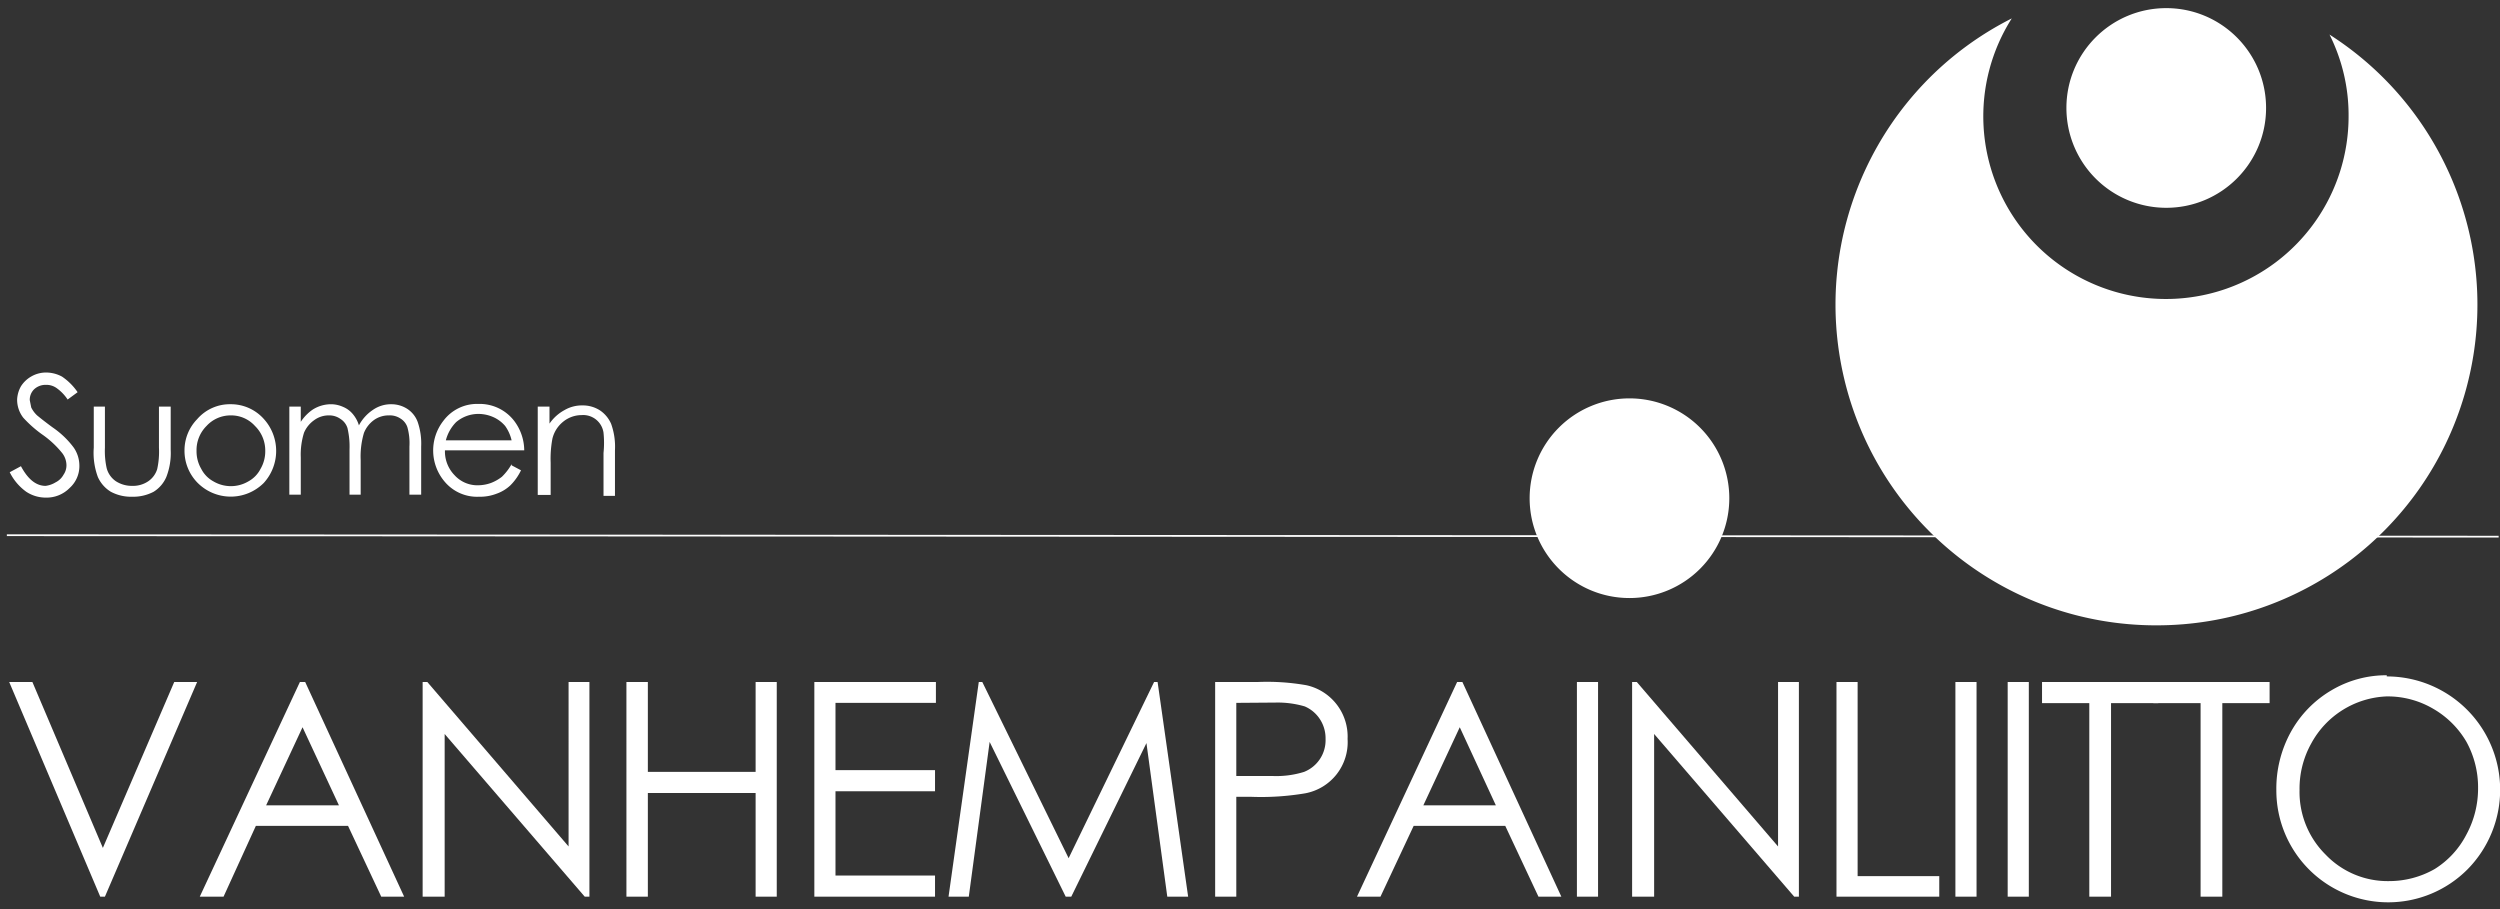
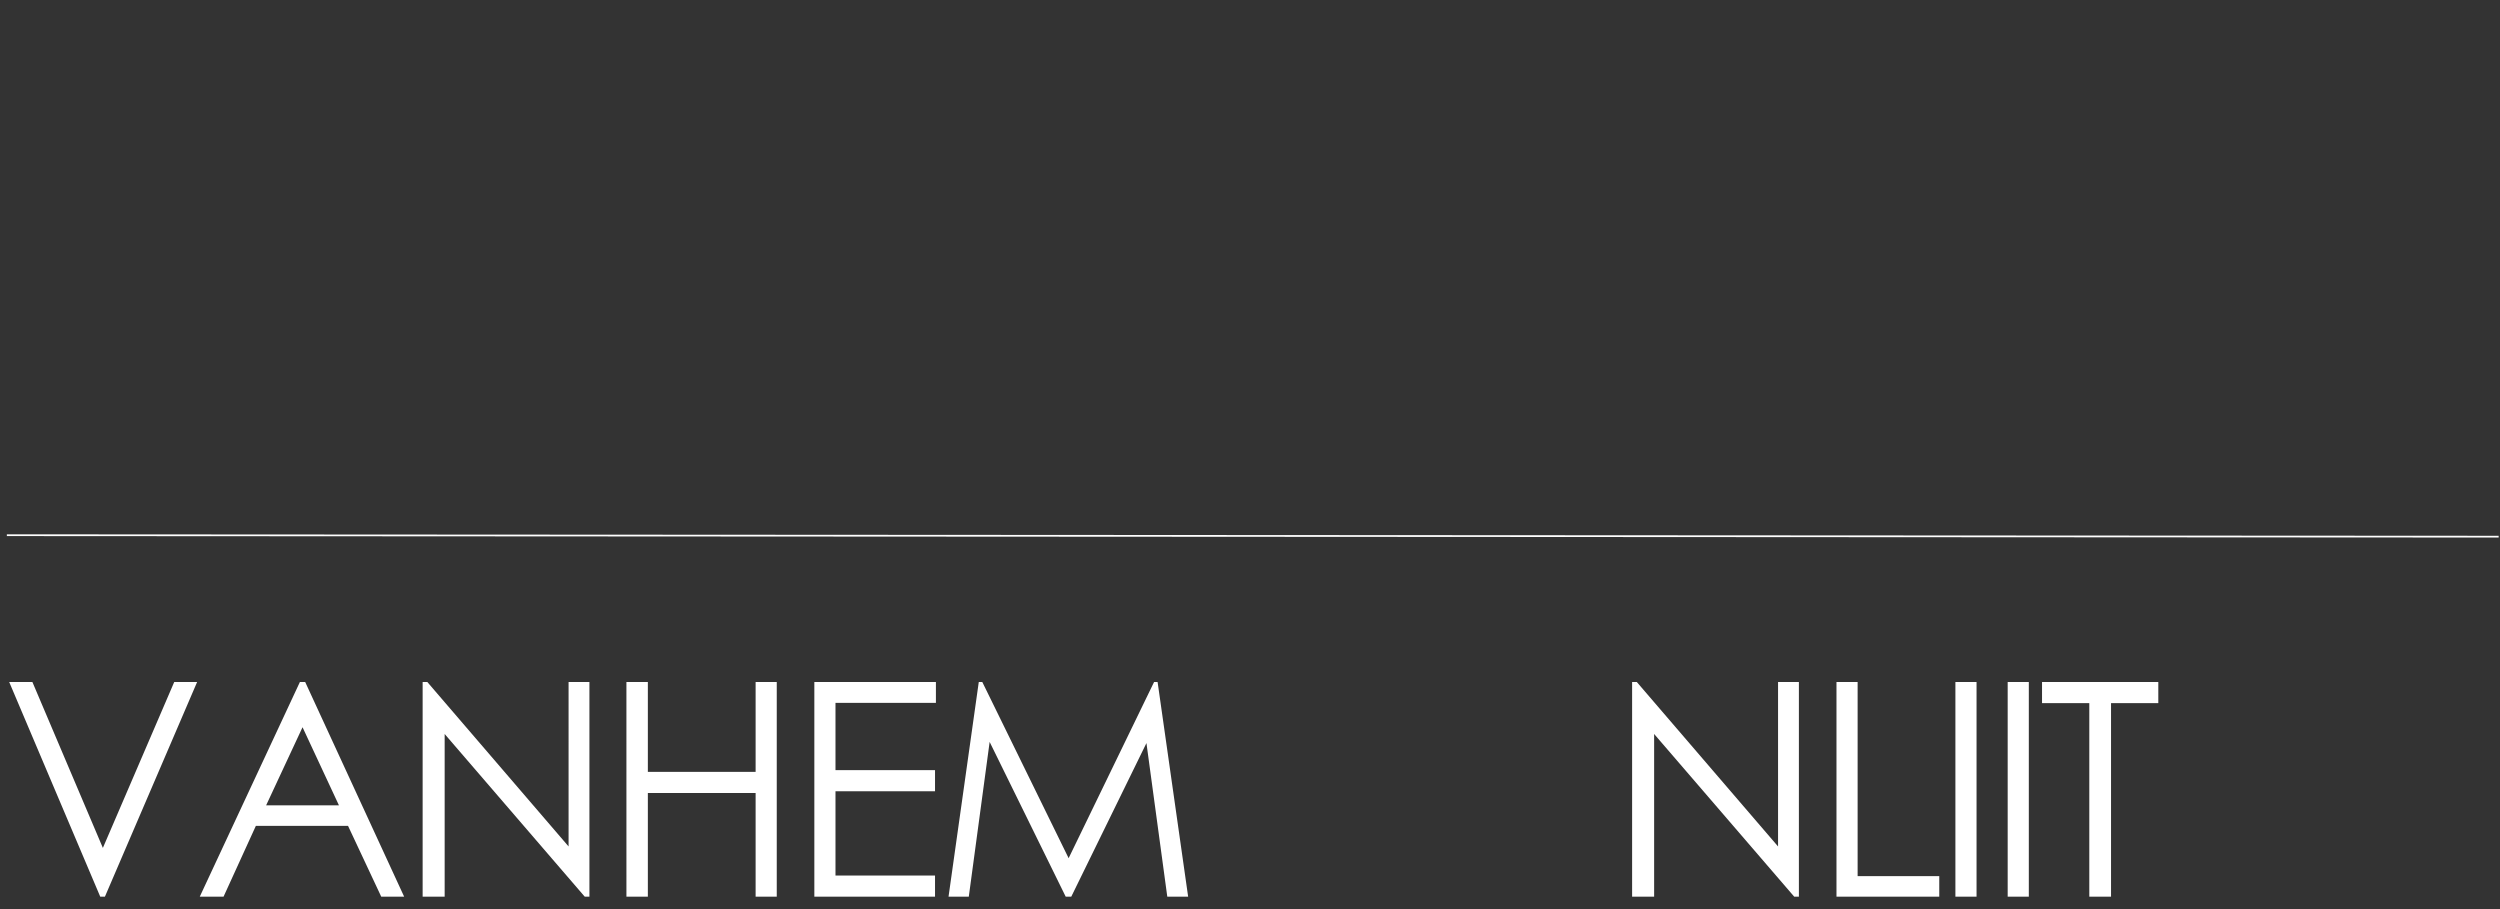
<svg xmlns="http://www.w3.org/2000/svg" viewBox="0 0 297 108">
  <rect x="0" y="0" width="297" height="108" fill="#333333" stroke="none" />
  <g fill="none" fill-rule="evenodd">
    <path d="M.814 63.581l296.023.175" stroke="#FFF" stroke-width=".21" />
    <path fill="#FFF" fill-rule="nonzero" d="M1.093 81.023h2.756l8.372 19.71 8.477-19.71h2.72l-10.953 25.5h-.558zm35.163 0l11.756 25.5H45.29l-3.942-8.407H30.395l-3.837 8.407h-2.825l11.895-25.5h.628zm-.314 5.372l-4.326 9.28h8.651l-4.325-9.28zm14.268 20.128v-25.5h.557l16.78 19.535V81.023h2.476v25.5h-.558l-16.64-19.325v19.325zm24.209-25.5h2.546v10.675h12.802V81.023h2.512v25.5h-2.512V94.21H76.965v12.314H74.42zm22.325 0h14.442V83.5h-11.93v7.988h11.825V94H99.256v10.012h11.825v2.511H96.744zm15.942 25.5l3.593-25.5h.419l10.255 20.93 10.152-20.93h.418l3.628 25.5h-2.477l-2.476-18.244-8.93 18.244h-.663L117.57 88.14l-2.477 18.383zm81.209 0v-25.5h.558l16.78 19.535V81.023h2.476v25.5h-.558l-16.64-19.325v19.325zm24.279-25.5h2.512v23.058h9.698v2.442h-12.21zm14.128 0h2.512v25.5h-2.512zm6.21 0h2.512v25.5h-2.512zm4.081 2.512v-2.512h13.814v2.512h-5.616v22.988h-2.582V83.535z" />
-     <path fill="#FFF" fill-rule="nonzero" d="M255.814 83.535v-2.512h13.814v2.512h-5.616v22.988h-2.582V83.535zm27.733-3.175a13.465 13.465 0 0 1 9.593 22.92 13.29 13.29 0 0 1-22.71-9.385 13.953 13.953 0 0 1 1.744-6.976A13.047 13.047 0 0 1 276.988 82a12.767 12.767 0 0 1 6.559-1.78m0 2.513a10.674 10.674 0 0 0-8.966 5.581 11.023 11.023 0 0 0-1.395 5.546 10.465 10.465 0 0 0 3.105 7.675 10.186 10.186 0 0 0 7.5 3.14 10.919 10.919 0 0 0 5.442-1.43A10.465 10.465 0 0 0 293 99.162a11.477 11.477 0 0 0 1.395-5.547 11.233 11.233 0 0 0-1.395-5.51 10.849 10.849 0 0 0-3.942-3.907 10.674 10.674 0 0 0-5.407-1.465M1.128 56.116l1.36-.732c.838 1.57 1.814 2.337 2.93 2.337a2.964 2.964 0 0 0 1.187-.419c.4-.198.729-.514.942-.907.234-.337.356-.74.348-1.15a2.407 2.407 0 0 0-.488-1.396 11.372 11.372 0 0 0-2.442-2.268 14.233 14.233 0 0 1-2.198-1.953 3.488 3.488 0 0 1-.732-2.163c.025-.552.18-1.09.453-1.57a3.488 3.488 0 0 1 1.256-1.186 3.488 3.488 0 0 1 1.744-.453 3.977 3.977 0 0 1 1.884.488 6.977 6.977 0 0 1 1.849 1.849l-1.186.872a5.128 5.128 0 0 0-1.36-1.395 2.093 2.093 0 0 0-1.222-.35 1.988 1.988 0 0 0-1.395.524 1.744 1.744 0 0 0-.523 1.29l.174.873c.174.353.41.672.698.942.21.174.802.663 1.849 1.43.965.657 1.814 1.47 2.511 2.407.429.627.66 1.368.663 2.128a3.488 3.488 0 0 1-1.15 2.651 3.837 3.837 0 0 1-2.827 1.151 4.186 4.186 0 0 1-2.337-.697 6.28 6.28 0 0 1-1.953-2.303m9.977-7.814h1.325v4.884c-.036.82.034 1.64.21 2.442a2.72 2.72 0 0 0 1.08 1.535c.582.376 1.262.57 1.954.558a3.21 3.21 0 0 0 1.919-.558 2.72 2.72 0 0 0 1.046-1.43 9.558 9.558 0 0 0 .21-2.547v-4.884h1.395v5.128a7.814 7.814 0 0 1-.523 3.244 3.837 3.837 0 0 1-1.5 1.745 5.198 5.198 0 0 1-2.547.593 5.093 5.093 0 0 1-2.546-.593 3.907 3.907 0 0 1-1.535-1.745 8.267 8.267 0 0 1-.488-3.488v-4.884zm16.186-.279a5.233 5.233 0 0 1 4.011 1.744 5.651 5.651 0 0 1 0 7.605 5.547 5.547 0 0 1-7.918-.07 5.407 5.407 0 0 1-1.5-3.802 5.301 5.301 0 0 1 1.5-3.698 5.128 5.128 0 0 1 4.011-1.779m0 1.326a3.872 3.872 0 0 0-2.895 1.256 4.047 4.047 0 0 0-1.186 2.965c-.01.747.182 1.482.558 2.128a3.488 3.488 0 0 0 1.465 1.5 4.081 4.081 0 0 0 4.116 0 3.488 3.488 0 0 0 1.465-1.5 4.116 4.116 0 0 0 .559-2.128 4.081 4.081 0 0 0-1.221-2.965 3.802 3.802 0 0 0-2.86-1.256m6.941-1.047h1.36v1.814a5.233 5.233 0 0 1 1.43-1.465 4.081 4.081 0 0 1 2.164-.628c.493.003.98.11 1.43.314.43.177.812.451 1.116.803.353.404.615.88.768 1.395a5.093 5.093 0 0 1 1.674-1.849 3.767 3.767 0 0 1 2.163-.663 3.488 3.488 0 0 1 1.918.558c.56.37.987.908 1.221 1.535.324.942.466 1.936.419 2.93v5.721H48.64v-5.72a6.977 6.977 0 0 0-.245-2.303 1.919 1.919 0 0 0-.802-1.011c-.41-.277-.9-.412-1.395-.384a3 3 0 0 0-1.78.558 3.49 3.49 0 0 0-1.185 1.535 9.907 9.907 0 0 0-.384 3.21v4.115h-1.326v-5.372a9.628 9.628 0 0 0-.244-2.546 1.988 1.988 0 0 0-.837-1.082 2.267 2.267 0 0 0-1.36-.418 2.895 2.895 0 0 0-1.745.558c-.54.375-.963.895-1.22 1.5a8.72 8.72 0 0 0-.384 2.93v4.43h-1.36V48.302zM60.78 55.28l1.115.592a6.453 6.453 0 0 1-1.255 1.78c-.48.452-1.05.797-1.675 1.01a5.407 5.407 0 0 1-2.058.35 5.023 5.023 0 0 1-4.012-1.71 5.72 5.72 0 0 1-.209-7.325 4.988 4.988 0 0 1 4.151-1.989 5.163 5.163 0 0 1 4.256 2.024 5.86 5.86 0 0 1 1.186 3.488H52.86a4.047 4.047 0 0 0 1.152 2.965 3.663 3.663 0 0 0 2.79 1.186 4.605 4.605 0 0 0 1.535-.279c.464-.179.9-.426 1.29-.732a6.593 6.593 0 0 0 1.152-1.5v.14zm0-2.966a4.849 4.849 0 0 0-.768-1.71 3.977 3.977 0 0 0-1.396-1.046 4.395 4.395 0 0 0-1.779-.384c-.972 0-1.912.346-2.651.977a4.78 4.78 0 0 0-1.22 2.163h7.813zm3.104-4.012h1.395v2.024a5.128 5.128 0 0 1 1.78-1.605 4.116 4.116 0 0 1 2.127-.558 3.767 3.767 0 0 1 2.093.593 3.698 3.698 0 0 1 1.326 1.604 8.058 8.058 0 0 1 .453 3.14v5.407h-1.36v-5.093c.081-.8.081-1.607 0-2.407a2.442 2.442 0 0 0-2.617-2.093 3.485 3.485 0 0 0-2.197.802 3.698 3.698 0 0 0-1.256 1.989 12.872 12.872 0 0 0-.21 2.86v3.837h-1.534v-10.5zm80.476 32.721h5.024a26.93 26.93 0 0 1 5.825.384 6.244 6.244 0 0 1 4.884 6.384 6.174 6.174 0 0 1-5.023 6.453 31.395 31.395 0 0 1-6.384.419h-1.814v11.86h-2.512v-25.5zm2.512 2.477v8.686h4.256c1.286.06 2.573-.106 3.802-.488a4.047 4.047 0 0 0 2.547-3.907 4.151 4.151 0 0 0-.663-2.338A4.047 4.047 0 0 0 155 83.92a11.407 11.407 0 0 0-3.488-.454l-4.64.035zm26.861-2.477l11.755 25.5h-2.72l-3.942-8.407h-10.884L164 106.523h-2.79l11.895-25.5h.628zm-.314 5.372l-4.326 9.28h8.616l-4.29-9.28zm13.918-5.372h2.512v25.5h-2.512zm6.244-9.976a11.86 11.86 0 1 0-11.86-11.861c0 6.55 5.31 11.86 11.86 11.86" />
-     <path d="M256.198 74.29c16.925.012 31.828-11.146 36.584-27.39 4.755-16.244-1.778-33.677-16.038-42.795a21.314 21.314 0 0 1 2.268 9.662A21.698 21.698 0 1 1 239 2.186c-15.759 7.948-23.994 25.681-19.899 42.85 4.095 17.168 19.447 29.275 37.097 29.255" fill="#FFF" />
-     <path d="M257.349 24.686c6.55 0 11.86-5.31 11.86-11.86S263.9.966 257.35.966s-11.86 5.31-11.86 11.86a11.86 11.86 0 0 0 11.86 11.86" fill="#FFF" />
  </g>
</svg>